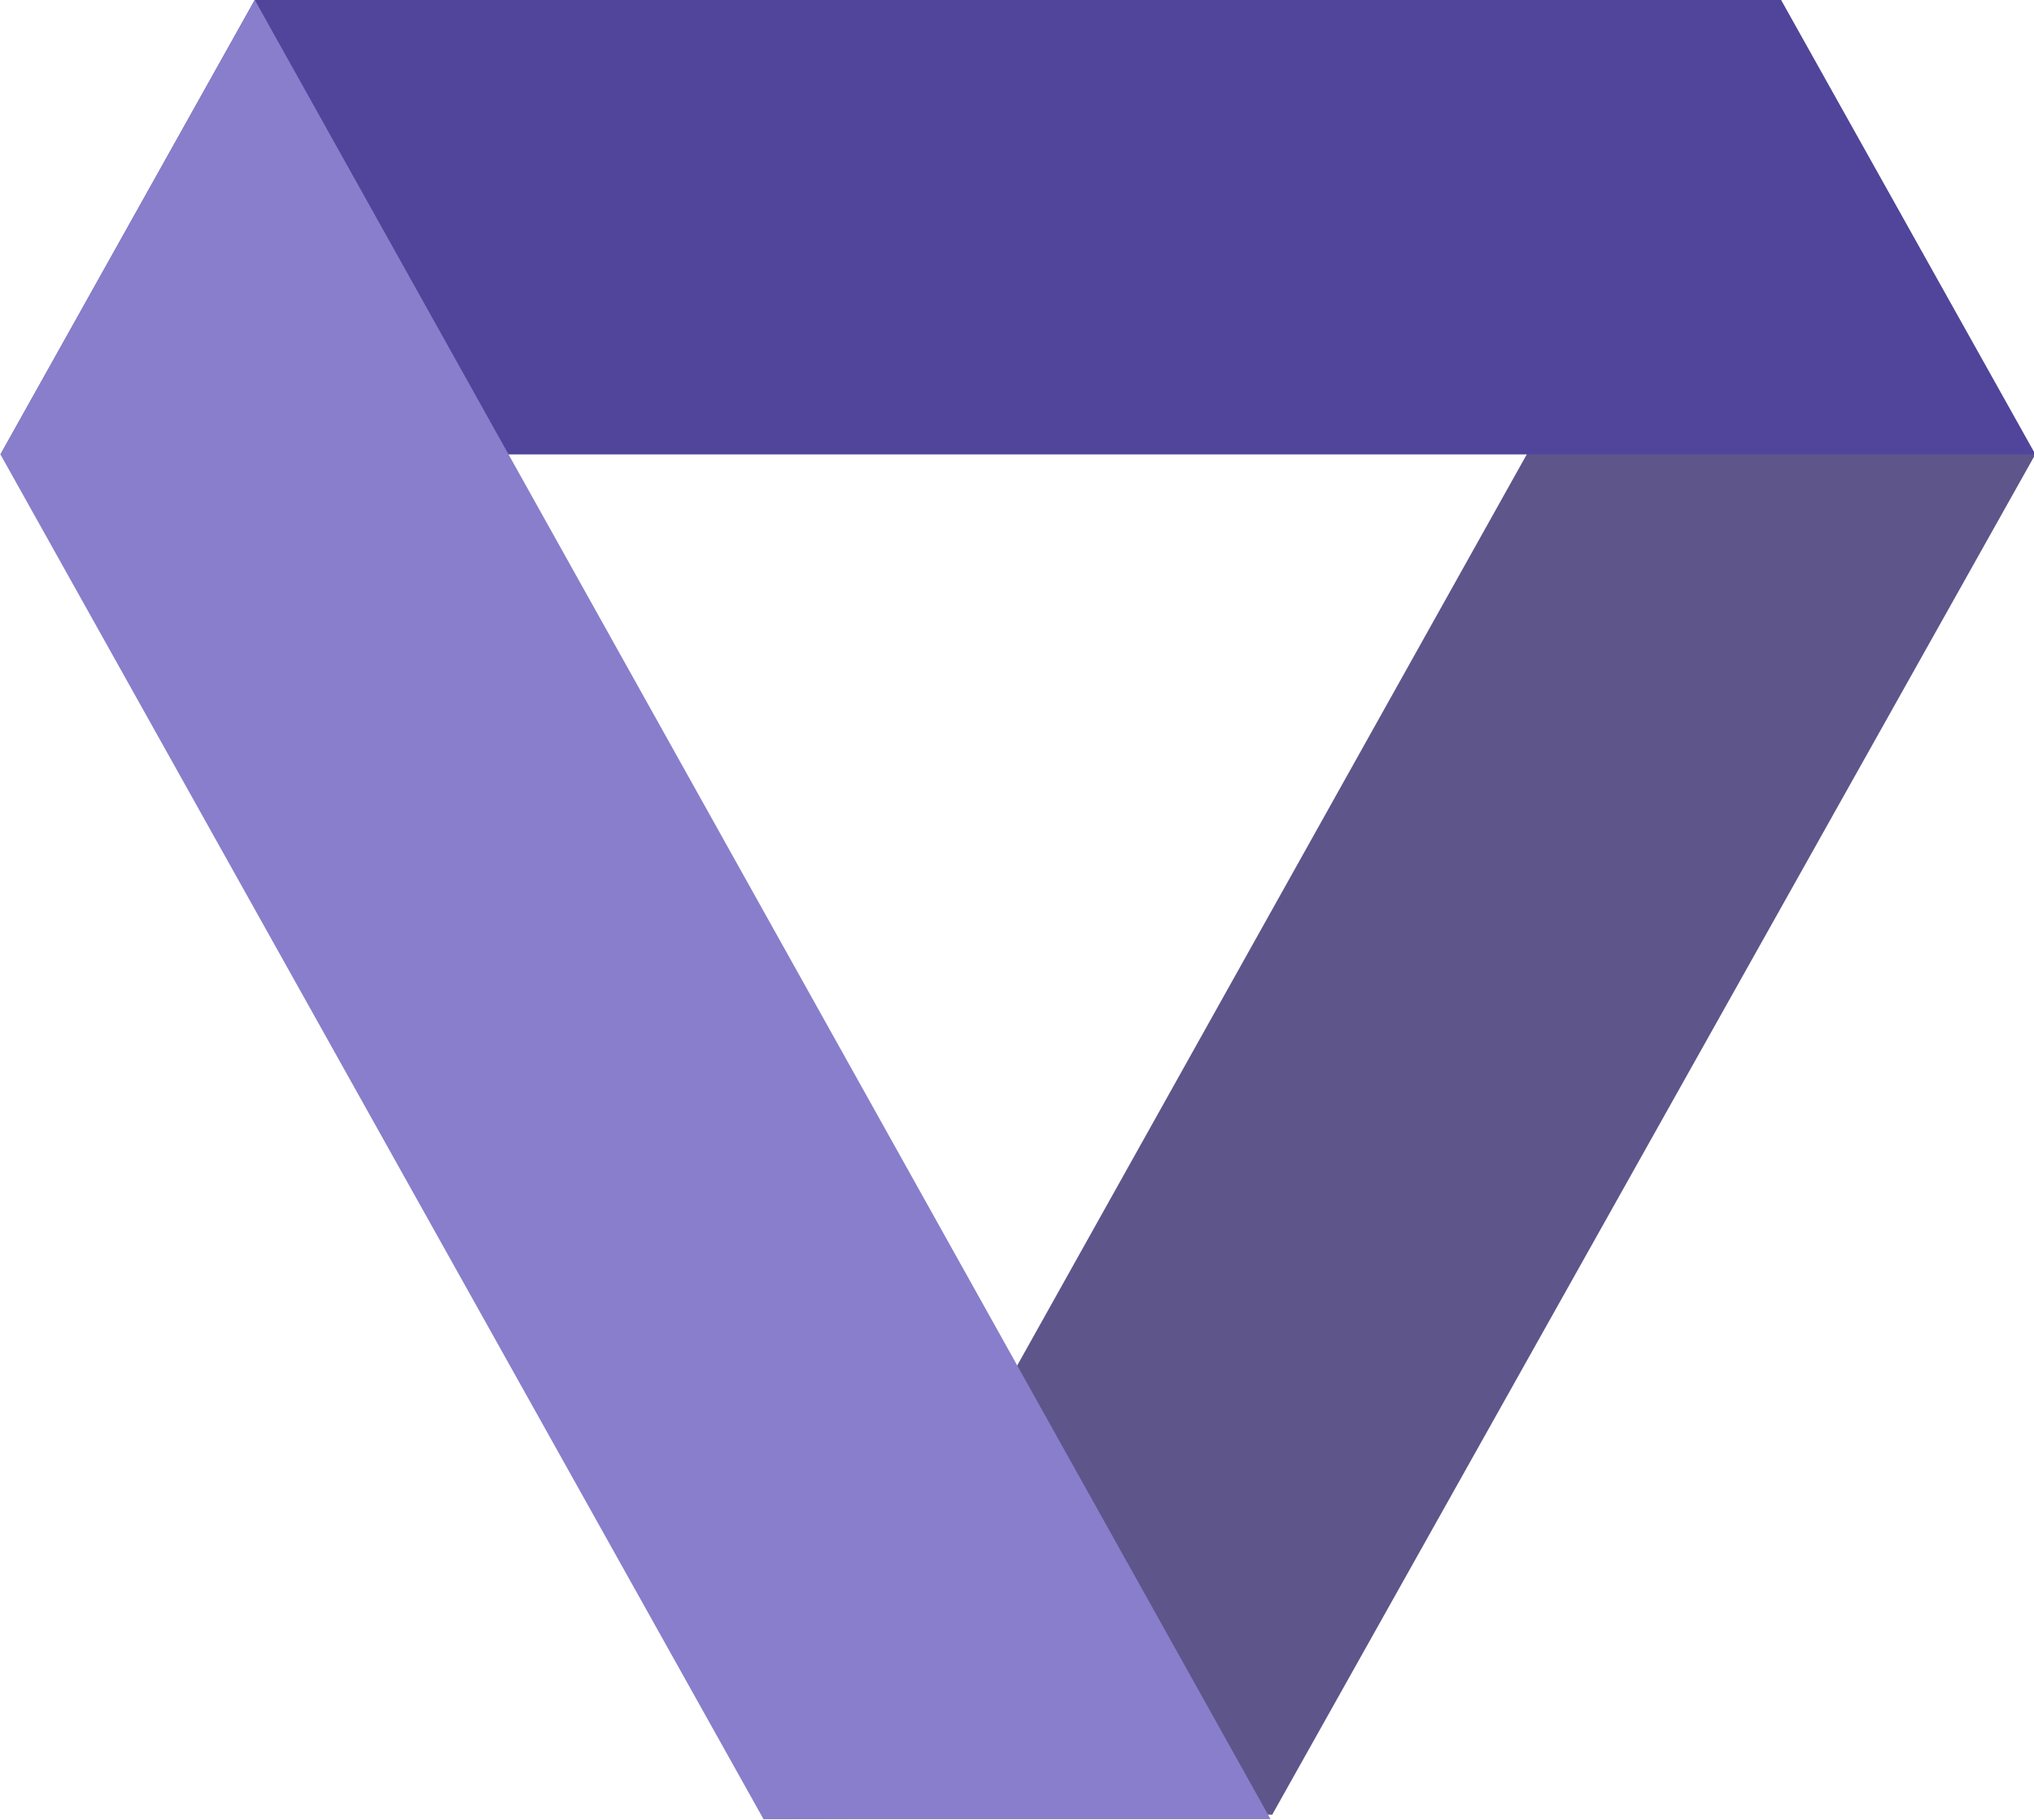
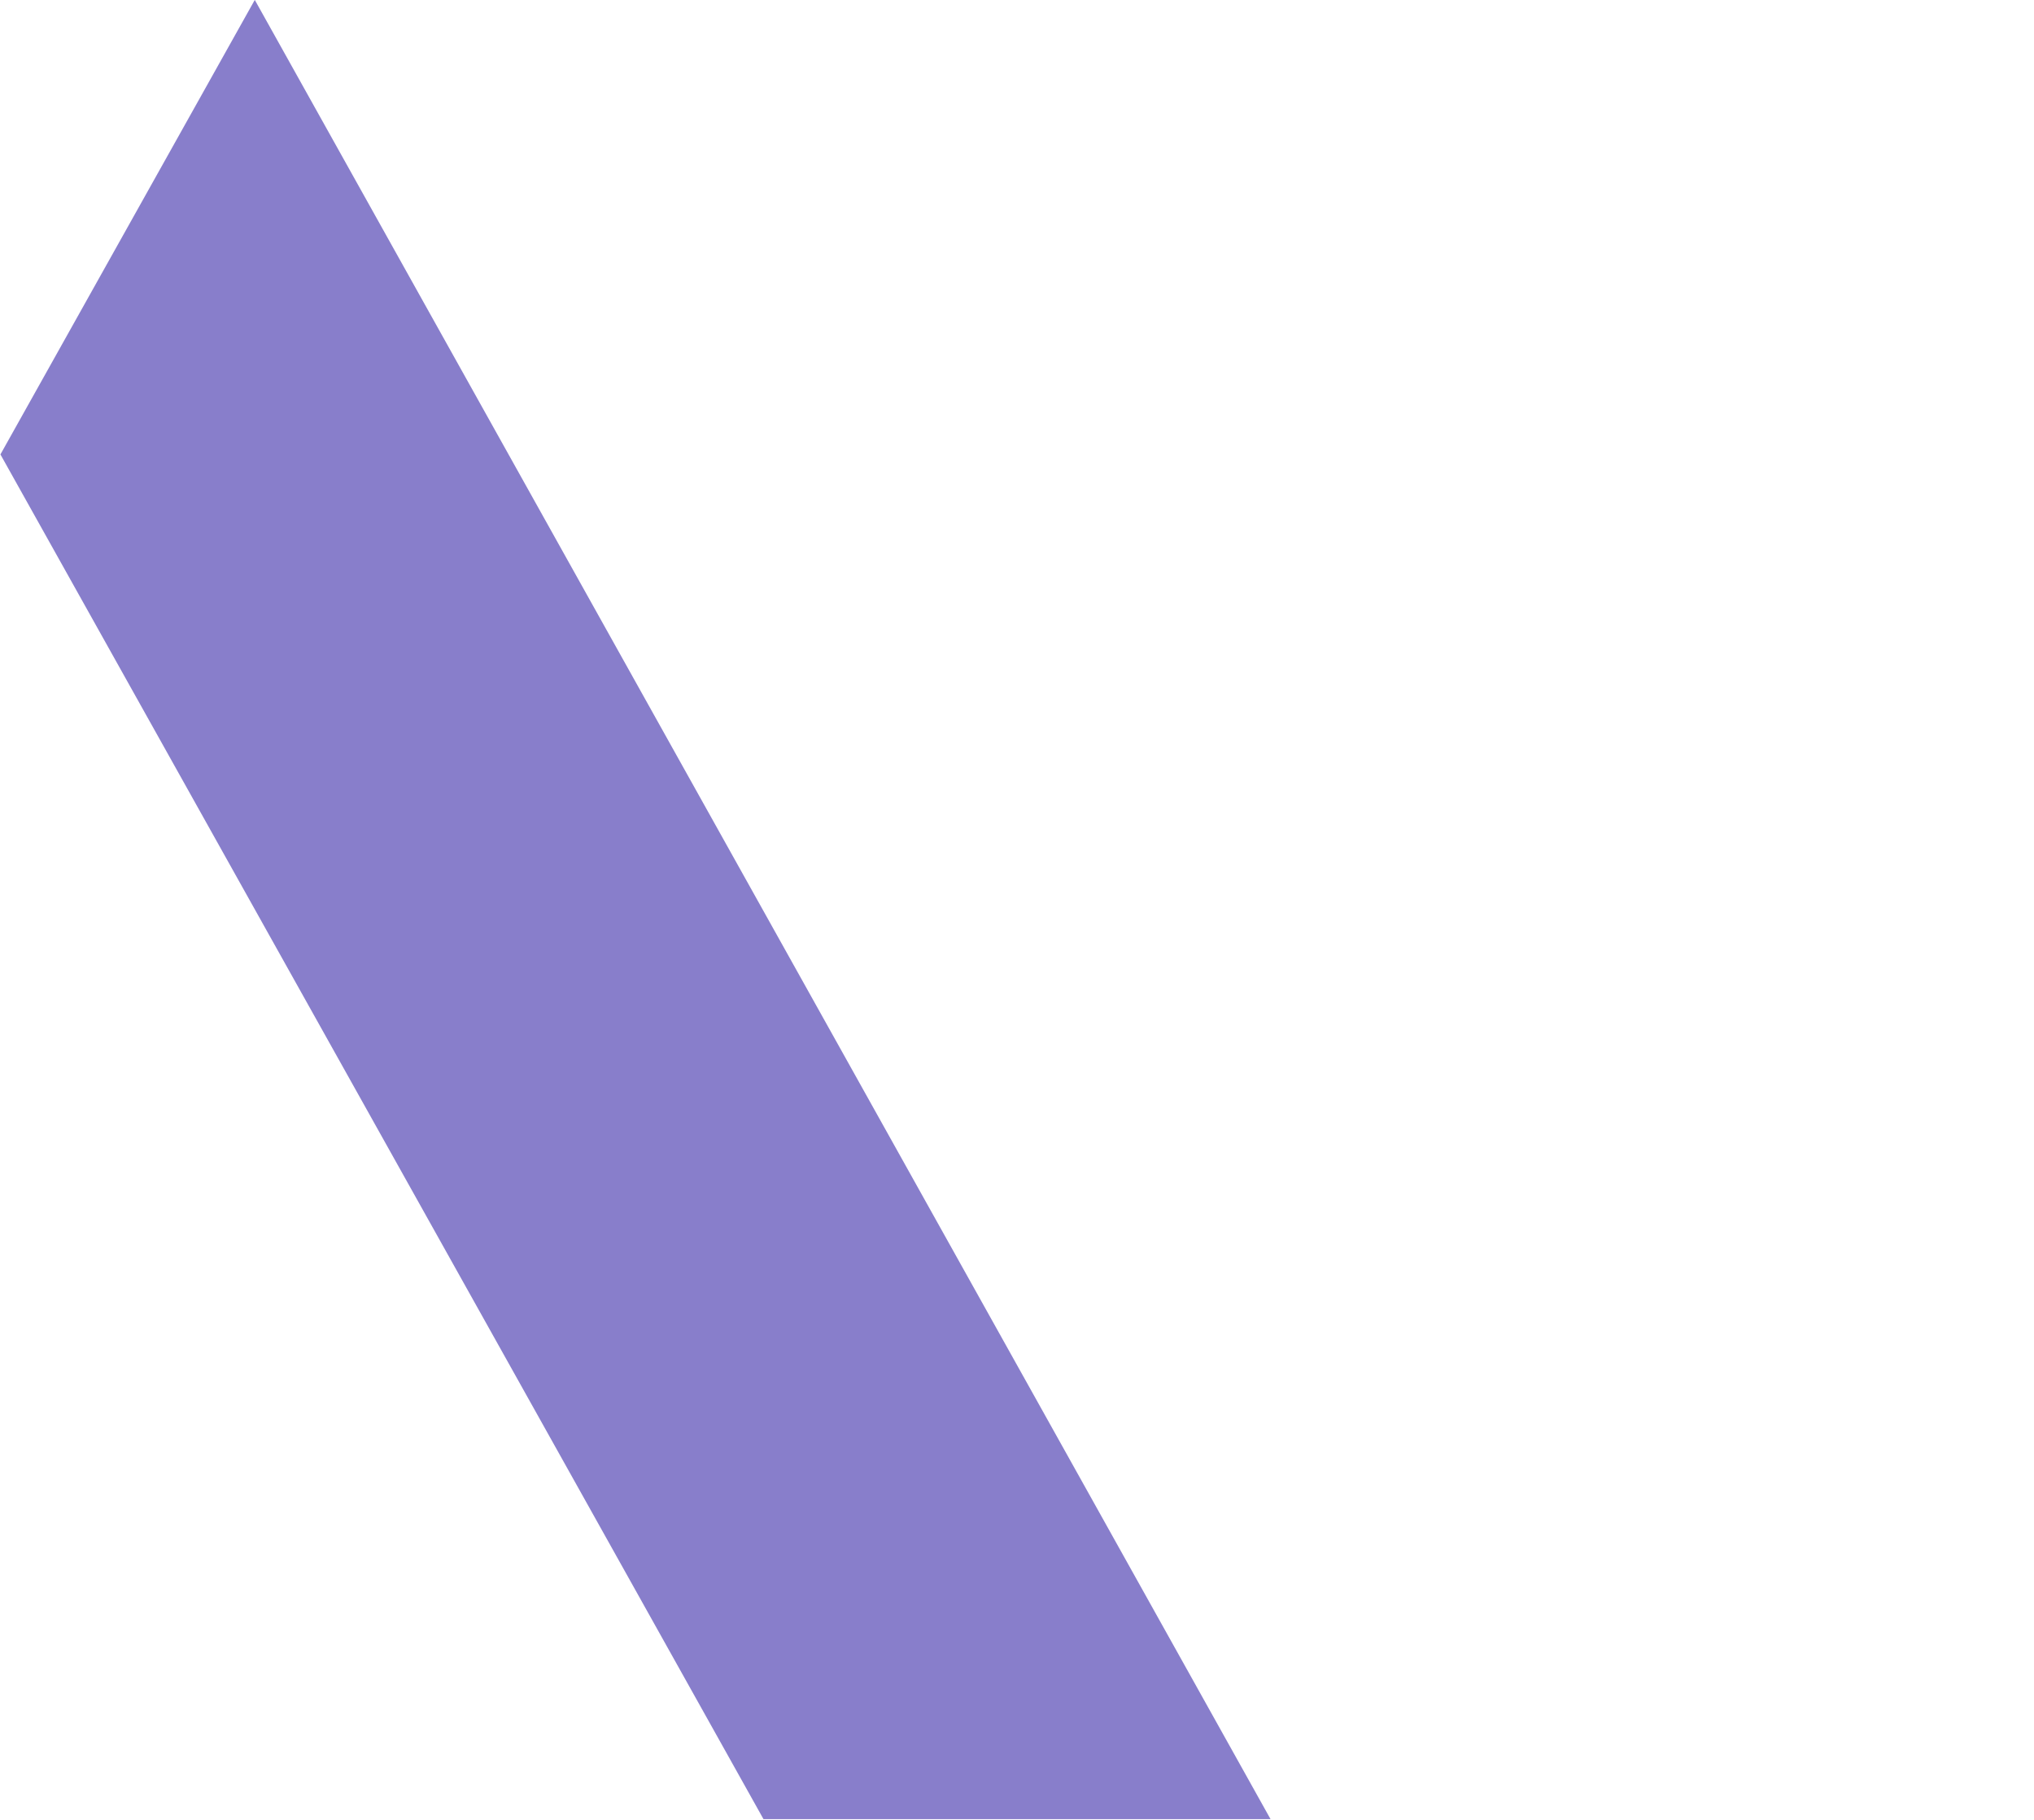
<svg xmlns="http://www.w3.org/2000/svg" width="100%" height="100%" viewBox="0 0 380 340" version="1.1" xml:space="preserve" style="fill-rule:evenodd;clip-rule:evenodd;stroke-linejoin:round;stroke-miterlimit:2;">
  <g transform="matrix(0.704,0,0,0.629,-190,-42.382)">
-     <path d="M472.5,607.707L742.5,67.355L810,202.355L607.5,606.373L472.5,607.707Z" style="fill:rgb(94,85,138);" />
-     <path d="M337.5,67.355L270,202.355L810,202.355L742.5,67.355L337.5,67.355Z" style="fill:rgb(80,69,155);" />
    <path d="M337.5,67.355L270,202.355L472.5,607.707L607.058,607.707L337.5,67.355Z" style="fill:rgb(136,126,203);" />
  </g>
</svg>